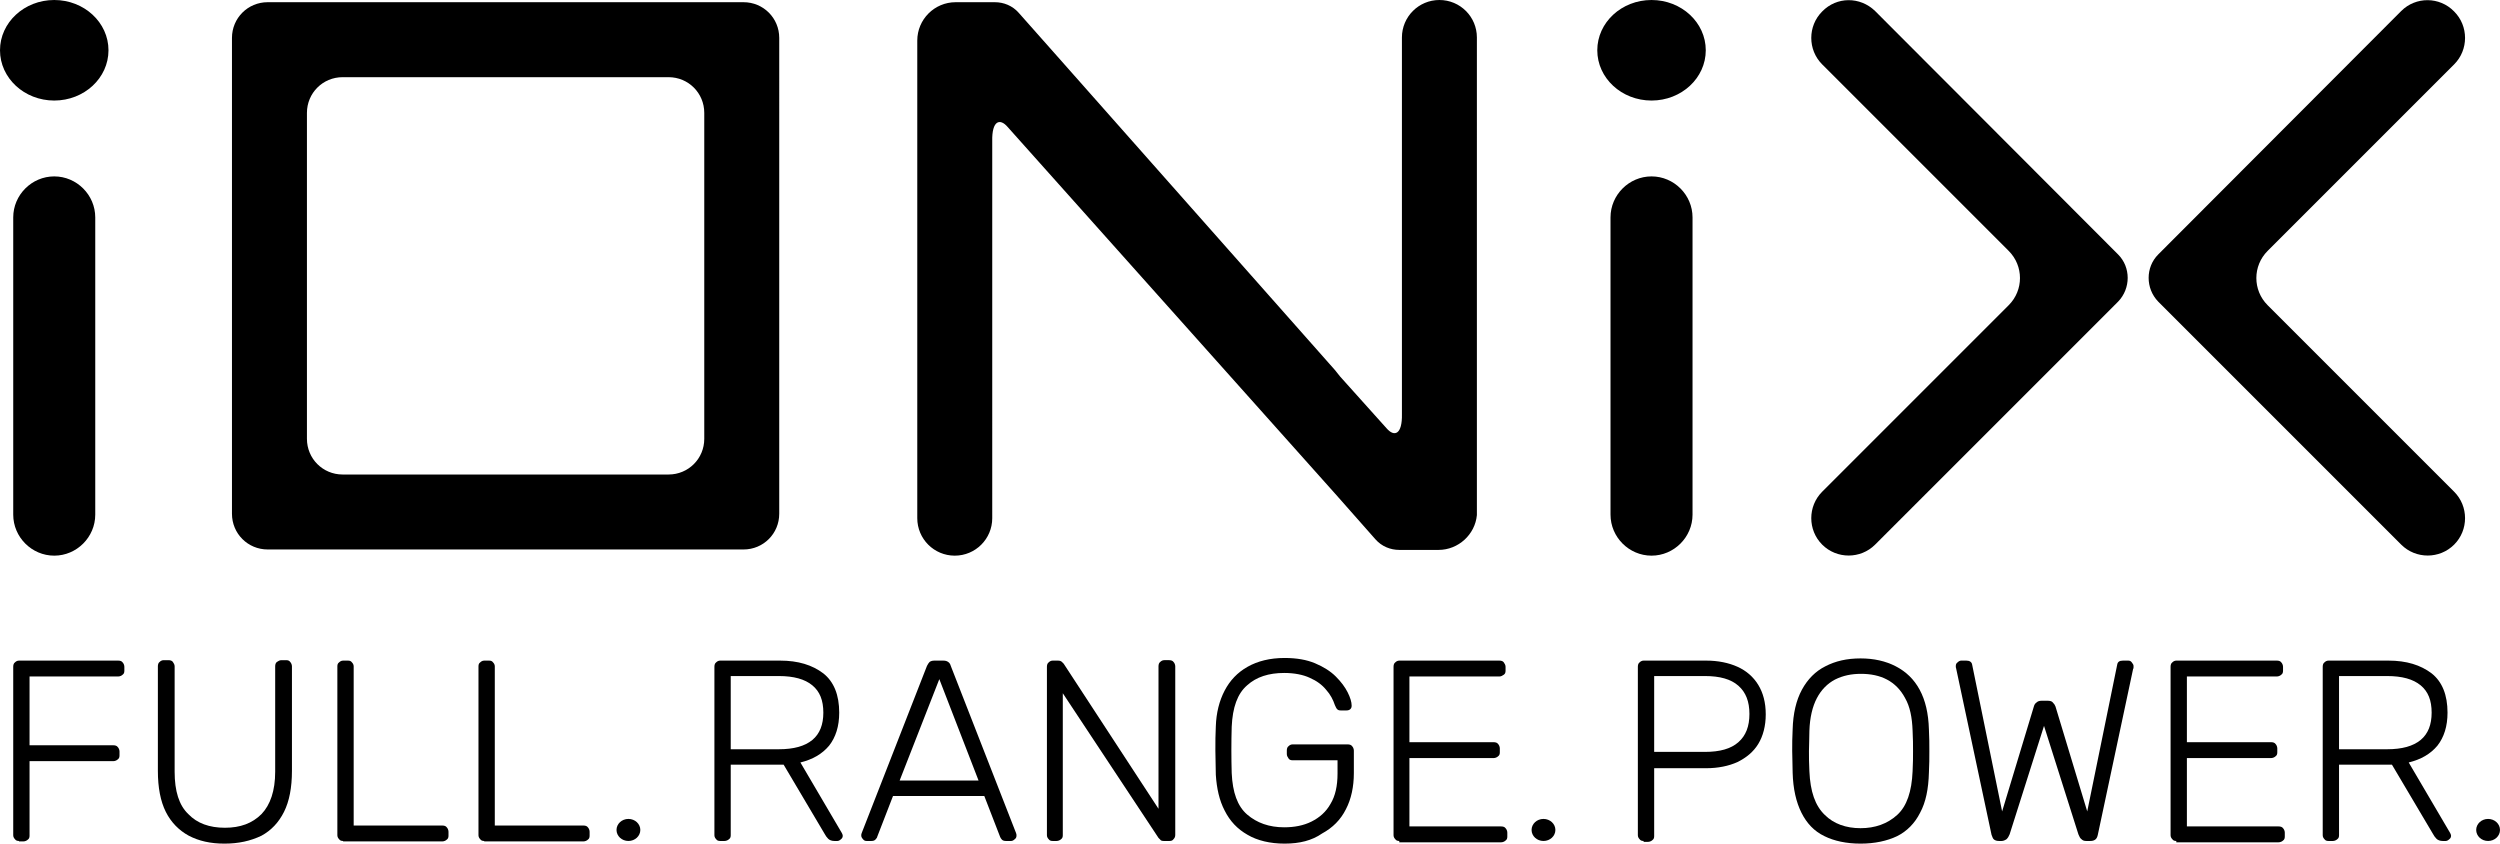
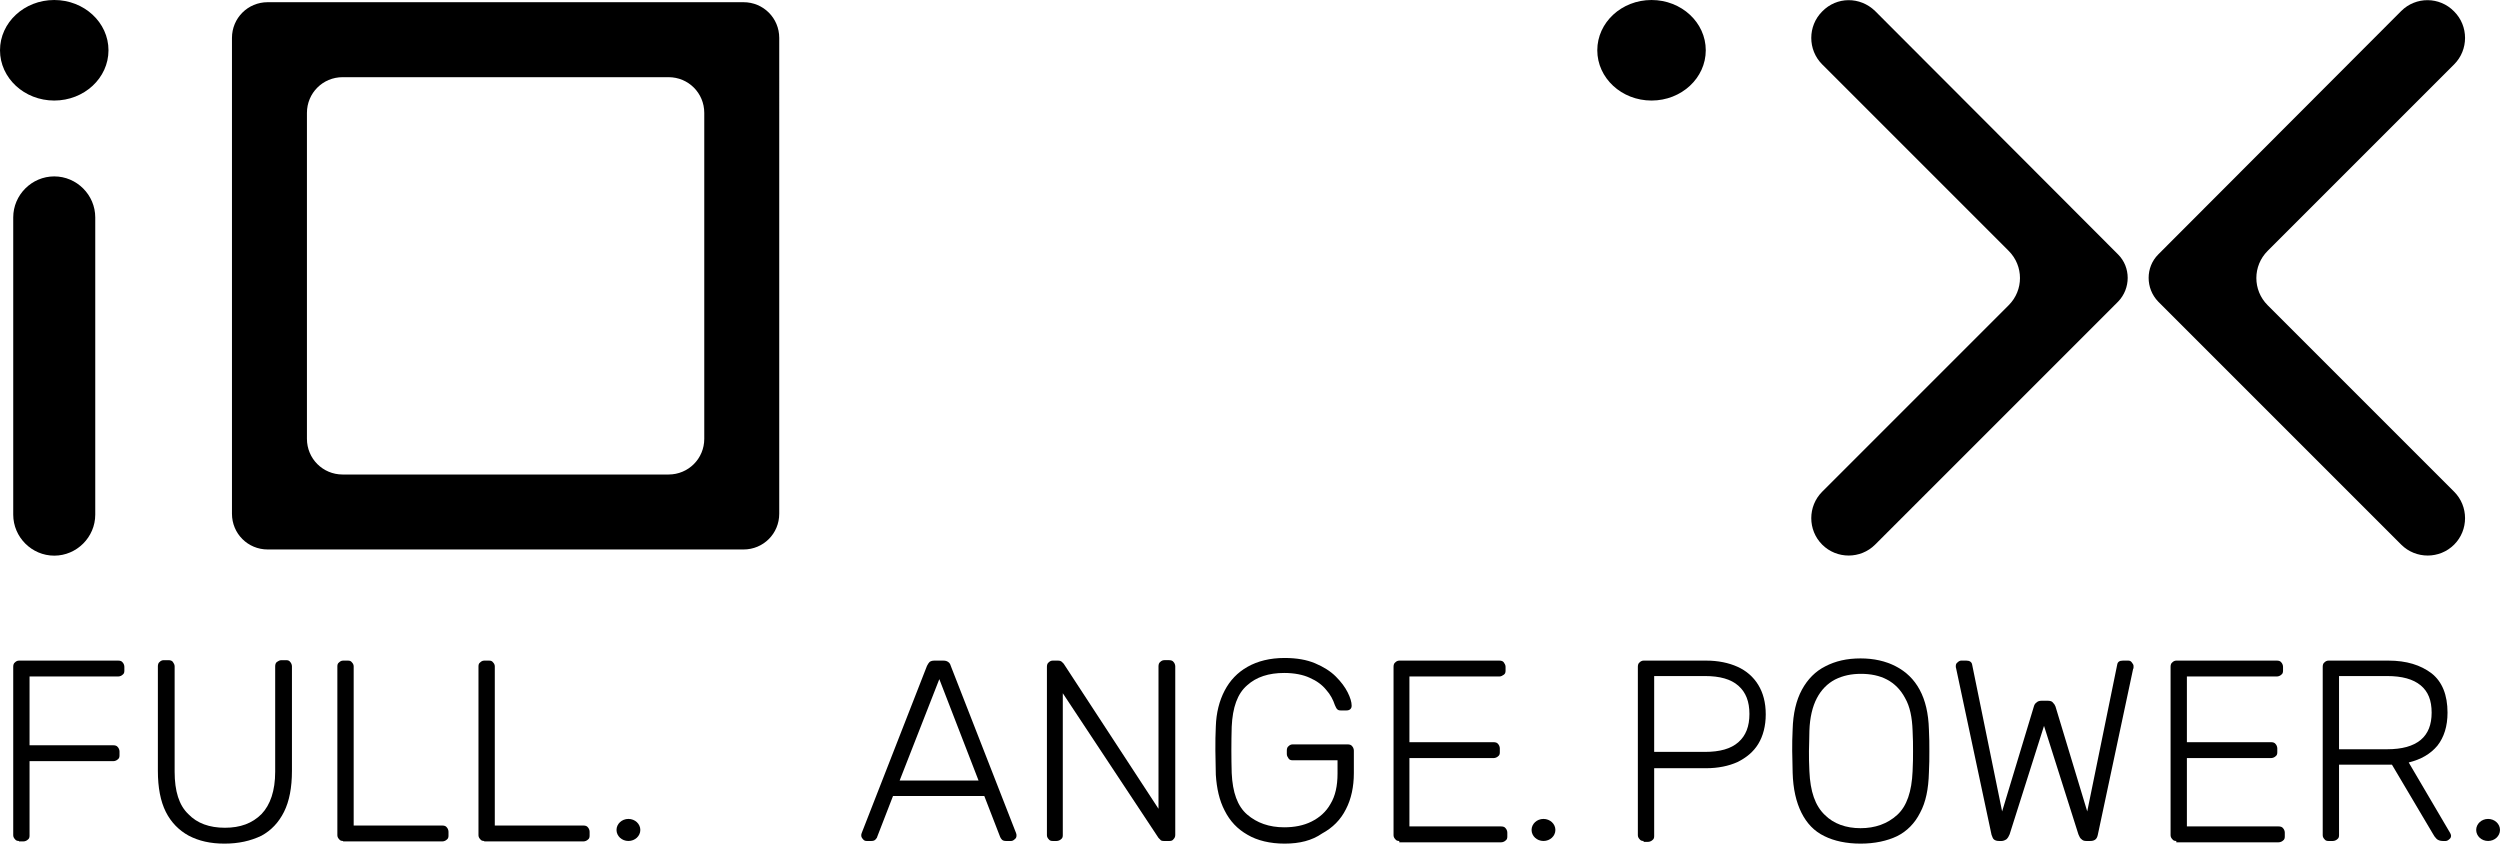
<svg xmlns="http://www.w3.org/2000/svg" version="1.0" x="0px" y="0px" viewBox="0 0 566.9 191.3" style="enable-background:new 0 0 566.9 191.3;" xml:space="preserve">
  <g id="Ebene_1">
</g>
  <g id="IONIX_NEU">
    <g>
      <g>
        <path d="M425.2,2.5l55.1,55.2c2.9,2.9,2.9,7.7,0,10.7l-55.1,55.1c-3.3,3.3-8.7,3.3-12,0v0c-3.3-3.3-3.3-8.7,0-12l42.3-42.3     c3.4-3.4,3.4-8.9,0-12.3l-42.3-42.3c-3.3-3.3-3.3-8.7,0-12v0C416.5-0.8,421.8-0.8,425.2,2.5z" />
        <path d="M544.5,2.5l-55.1,55.2c-2.9,2.9-2.9,7.7,0,10.7l55.1,55.1c3.3,3.3,8.7,3.3,12,0v0c3.3-3.3,3.3-8.7,0-12l-42.3-42.3     c-3.4-3.4-3.4-8.9,0-12.3l42.3-42.3c3.3-3.3,3.3-8.7,0-12v0C553.2-0.8,547.8-0.8,544.5,2.5z" />
      </g>
      <g>
        <path d="M12.3,126L12.3,126c-5.1,0-9.3-4.2-9.3-9.3V49.3c0-5.1,4.2-9.3,9.3-9.3h0c5.1,0,9.3,4.2,9.3,9.3v67.4     C21.6,121.8,17.4,126,12.3,126z" />
        <ellipse cx="12.3" cy="11.4" rx="12.3" ry="11.4" />
      </g>
      <g>
-         <path d="M374.5,126L374.5,126c-5.1,0-9.3-4.2-9.3-9.3V49.3c0-5.1,4.2-9.3,9.3-9.3l0,0c5.1,0,9.3,4.2,9.3,9.3v67.4     C383.8,121.8,379.6,126,374.5,126z" />
        <ellipse cx="374.5" cy="11.4" rx="12.3" ry="11.4" />
      </g>
      <path d="M168.6,0.5H60.7c-4.5,0-8.1,3.6-8.1,8.1v107.9c0,4.5,3.6,8.1,8.1,8.1h107.9c4.5,0,8.1-3.6,8.1-8.1V8.6    C176.7,4.1,173.1,0.5,168.6,0.5z M159.7,99.5c0,4.5-3.6,8.1-8.1,8.1H77.7c-4.5,0-8.1-3.6-8.1-8.1l0-73.9c0-4.5,3.6-8.1,8.1-8.1    h73.9c4.5,0,8.1,3.6,8.1,8.1L159.7,99.5z" />
-       <path d="M334.9,8.5c0-4.7-3.8-8.5-8.5-8.5c-4.7,0-8.5,3.8-8.5,8.5l0,0c0,0,0,0,0,0v0v85.4c0.1,4.6-1.7,5.3-3.5,3.2l-10.5-11.7    l-1.2-1.5l-63.1-71.3L231,2.9c-1.4-1.6-3.4-2.4-5.4-2.4h-0.6v0h-8.3c-4.8,0-8.7,3.9-8.7,8.7v108.3c0,4.7,3.8,8.5,8.5,8.5    c4.7,0,8.5-3.8,8.5-8.5V32c-0.1-4.6,1.7-5.3,3.5-3.2l74.3,83.2l9.1,10.3c1.4,1.6,3.4,2.4,5.4,2.4h0.6v0h8.3c4.5,0,8.3-3.5,8.7-7.9    c0,0,0-0.8,0-0.8V8.5L334.9,8.5L334.9,8.5z" />
    </g>
  </g>
  <g id="Isolationsmodus">
    <g>
      <g>
        <path d="M4.3,190.7c-0.4,0-0.7-0.1-0.9-0.4c-0.2-0.2-0.4-0.5-0.4-0.9v-38.2c0-0.4,0.1-0.8,0.4-1c0.2-0.2,0.5-0.4,0.9-0.4h22.5     c0.4,0,0.8,0.1,1,0.4c0.2,0.2,0.4,0.6,0.4,1v0.9c0,0.4-0.1,0.7-0.4,0.9c-0.2,0.2-0.6,0.4-1,0.4H6.7V169h19c0.4,0,0.8,0.1,1,0.4     c0.2,0.2,0.4,0.6,0.4,1v0.9c0,0.4-0.1,0.7-0.4,0.9c-0.2,0.2-0.6,0.4-1,0.4h-19v16.9c0,0.4-0.1,0.7-0.4,0.9     c-0.2,0.2-0.6,0.4-1,0.4H4.3z" />
        <path d="M50.9,191.3c-3.2,0-5.8-0.6-8.1-1.8c-2.2-1.2-4-3-5.2-5.4c-1.2-2.4-1.8-5.5-1.8-9.3v-23.7c0-0.4,0.1-0.8,0.4-1     c0.2-0.2,0.5-0.4,0.9-0.4h1.1c0.4,0,0.8,0.1,1,0.4s0.4,0.6,0.4,1v23.9c0,4.4,1,7.6,3.1,9.6c2,2.1,4.8,3.1,8.3,3.1     c3.5,0,6.2-1,8.3-3.1c2-2.1,3.1-5.3,3.1-9.6v-23.9c0-0.4,0.1-0.8,0.4-1s0.6-0.4,1-0.4h1.1c0.4,0,0.7,0.1,0.9,0.4     c0.2,0.2,0.4,0.6,0.4,1v23.7c0,3.8-0.6,6.9-1.8,9.3c-1.2,2.4-2.9,4.2-5.1,5.4C56.8,190.7,54.1,191.3,50.9,191.3z" />
        <path d="M77.8,190.7c-0.4,0-0.7-0.1-0.9-0.4c-0.2-0.2-0.4-0.5-0.4-0.9v-38.3c0-0.4,0.1-0.7,0.4-0.9c0.2-0.2,0.5-0.4,0.9-0.4h1.1     c0.4,0,0.7,0.1,0.9,0.4c0.2,0.2,0.4,0.5,0.4,0.9v36.1h20.1c0.4,0,0.8,0.1,1,0.4c0.2,0.2,0.4,0.6,0.4,1v0.9c0,0.4-0.1,0.7-0.4,0.9     c-0.2,0.2-0.6,0.4-1,0.4H77.8z" />
        <path d="M109.8,190.7c-0.4,0-0.7-0.1-0.9-0.4c-0.2-0.2-0.4-0.5-0.4-0.9v-38.3c0-0.4,0.1-0.7,0.4-0.9c0.2-0.2,0.5-0.4,0.9-0.4h1.1     c0.4,0,0.7,0.1,0.9,0.4c0.2,0.2,0.4,0.5,0.4,0.9v36.1h20.1c0.4,0,0.8,0.1,1,0.4c0.2,0.2,0.4,0.6,0.4,1v0.9c0,0.4-0.1,0.7-0.4,0.9     c-0.2,0.2-0.6,0.4-1,0.4H109.8z" />
-         <path d="M163.3,190.7c-0.4,0-0.7-0.1-0.9-0.4c-0.2-0.2-0.4-0.5-0.4-0.9v-38.2c0-0.4,0.1-0.8,0.4-1c0.2-0.2,0.5-0.4,0.9-0.4h13.6     c4.1,0,7.3,1,9.8,2.9c2.4,1.9,3.6,4.9,3.6,8.9c0,3.1-0.8,5.6-2.3,7.5c-1.6,1.9-3.7,3.1-6.5,3.8l9.4,16c0.1,0.2,0.2,0.4,0.2,0.6     c0,0.3-0.1,0.6-0.4,0.8c-0.2,0.2-0.5,0.4-0.8,0.4h-0.7c-0.6,0-1.1-0.2-1.4-0.5c-0.3-0.3-0.6-0.7-0.8-1.1l-9.3-15.7h-12v16     c0,0.4-0.1,0.7-0.4,0.9c-0.2,0.2-0.6,0.4-1,0.4H163.3z M165.7,169.9h10.9c3.4,0,5.9-0.7,7.6-2.1c1.7-1.4,2.5-3.5,2.5-6.2     c0-2.8-0.8-4.8-2.5-6.2c-1.7-1.4-4.2-2.1-7.6-2.1h-10.9V169.9z" />
        <path d="M196.5,190.7c-0.3,0-0.6-0.1-0.8-0.4c-0.2-0.2-0.4-0.5-0.4-0.8c0-0.2,0-0.4,0.1-0.6l14.8-37.9c0.2-0.4,0.4-0.7,0.6-0.9     c0.3-0.2,0.6-0.3,1.1-0.3h2c0.5,0,0.8,0.1,1.1,0.3c0.3,0.2,0.5,0.5,0.6,0.9l14.8,37.9c0.1,0.2,0.1,0.4,0.1,0.6     c0,0.3-0.1,0.6-0.4,0.8c-0.2,0.2-0.5,0.4-0.8,0.4h-1.2c-0.4,0-0.7-0.1-0.9-0.3c-0.2-0.2-0.3-0.4-0.4-0.6l-3.6-9.3h-20.7l-3.6,9.3     c0,0.2-0.2,0.3-0.4,0.6c-0.2,0.2-0.5,0.3-0.9,0.3H196.5z M204,177h17.9l-8.9-23L204,177z" />
        <path d="M238.7,190.7c-0.4,0-0.7-0.1-0.9-0.4c-0.2-0.2-0.4-0.5-0.4-0.9v-38.2c0-0.4,0.1-0.8,0.4-1c0.2-0.2,0.5-0.4,0.9-0.4h1.2     c0.4,0,0.7,0.1,0.9,0.3c0.2,0.2,0.3,0.3,0.4,0.4l21.5,32.9v-32.3c0-0.4,0.1-0.8,0.4-1c0.2-0.2,0.5-0.4,0.9-0.4h1.1     c0.4,0,0.8,0.1,1,0.4c0.2,0.2,0.4,0.6,0.4,1v38.2c0,0.4-0.1,0.7-0.4,1c-0.2,0.3-0.5,0.4-0.9,0.4h-1.3c-0.4,0-0.7-0.1-0.8-0.3     c-0.2-0.2-0.3-0.3-0.4-0.4L241,157.2v32.2c0,0.4-0.1,0.7-0.4,0.9c-0.2,0.2-0.6,0.4-1,0.4H238.7z" />
        <path d="M291.3,191.3c-3.3,0-6.2-0.7-8.4-2c-2.3-1.3-4-3.1-5.2-5.5c-1.2-2.3-1.8-5-2-8.1c0-1.8-0.1-3.6-0.1-5.5     c0-1.9,0-3.8,0.1-5.5c0.1-3.1,0.8-5.8,2-8.1c1.2-2.3,2.9-4.1,5.2-5.4c2.3-1.3,5.1-2,8.4-2c2.7,0,5,0.4,6.9,1.2     c1.9,0.8,3.5,1.8,4.7,3c1.2,1.2,2.1,2.4,2.7,3.6c0.6,1.2,0.9,2.2,0.9,3c0,0.4-0.1,0.6-0.3,0.8c-0.2,0.2-0.5,0.3-0.9,0.3H304     c-0.4,0-0.6-0.1-0.8-0.3c-0.2-0.2-0.3-0.5-0.5-0.9c-0.4-1.2-1-2.4-2-3.5c-0.9-1.1-2.1-2-3.7-2.7c-1.5-0.7-3.5-1.1-5.8-1.1     c-3.5,0-6.3,0.9-8.4,2.8c-2.2,1.9-3.3,5-3.5,9.4c-0.1,3.5-0.1,7,0,10.5c0.2,4.4,1.3,7.5,3.5,9.4c2.2,1.9,5,2.9,8.4,2.9     c2.3,0,4.4-0.4,6.2-1.3c1.8-0.9,3.3-2.2,4.3-4c1.1-1.8,1.6-4.1,1.6-6.9v-3h-10.2c-0.4,0-0.7-0.1-0.9-0.4c-0.2-0.3-0.4-0.6-0.4-1     v-0.8c0-0.4,0.1-0.8,0.4-1c0.2-0.2,0.5-0.4,0.9-0.4h12.5c0.4,0,0.8,0.1,1,0.4c0.2,0.2,0.4,0.6,0.4,1v5.1c0,3.1-0.6,5.9-1.8,8.2     c-1.2,2.4-3,4.2-5.4,5.5C297.5,190.6,294.7,191.3,291.3,191.3z" />
        <path d="M317.3,190.7c-0.4,0-0.7-0.1-0.9-0.4c-0.2-0.2-0.4-0.5-0.4-0.9v-38.2c0-0.4,0.1-0.8,0.4-1c0.2-0.2,0.5-0.4,0.9-0.4H340     c0.4,0,0.8,0.1,1,0.4s0.4,0.6,0.4,1v0.9c0,0.4-0.1,0.7-0.4,0.9s-0.6,0.4-1,0.4h-20.4v14.9h19.1c0.4,0,0.8,0.1,1,0.4     c0.2,0.2,0.4,0.6,0.4,1v0.9c0,0.4-0.1,0.7-0.4,0.9c-0.2,0.2-0.6,0.4-1,0.4h-19.1v15.5h20.8c0.4,0,0.8,0.1,1,0.4     c0.2,0.2,0.4,0.6,0.4,1v0.9c0,0.4-0.1,0.7-0.4,0.9c-0.2,0.2-0.6,0.4-1,0.4H317.3z" />
        <path d="M372.7,190.7c-0.4,0-0.7-0.1-0.9-0.4c-0.2-0.2-0.4-0.5-0.4-0.9v-38.2c0-0.4,0.1-0.8,0.4-1c0.2-0.2,0.5-0.4,0.9-0.4h14.2     c2.7,0,5.1,0.5,7.1,1.4c2,0.9,3.6,2.3,4.7,4.1c1.1,1.8,1.7,4,1.7,6.7c0,2.6-0.6,4.9-1.7,6.7c-1.1,1.8-2.7,3.1-4.7,4.1     c-2,0.9-4.4,1.4-7.1,1.4h-11.8v15.4c0,0.4-0.1,0.7-0.4,0.9c-0.2,0.2-0.6,0.4-1,0.4H372.7z M375.1,170.5h11.5     c3.4,0,5.9-0.7,7.6-2.2c1.7-1.5,2.5-3.6,2.5-6.4c0-2.8-0.8-4.9-2.5-6.4c-1.7-1.5-4.2-2.2-7.6-2.2h-11.5V170.5z" />
        <path d="M421.9,191.3c-3.2,0-6-0.6-8.2-1.7c-2.3-1.1-4-2.9-5.2-5.3c-1.2-2.4-1.9-5.4-2-9.1c0-1.8-0.1-3.4-0.1-4.9s0-3.2,0.1-4.9     c0.1-3.6,0.8-6.6,2.1-9c1.3-2.4,3.1-4.2,5.3-5.3c2.3-1.2,4.9-1.8,8-1.8c3,0,5.7,0.6,8,1.8c2.3,1.2,4.1,2.9,5.4,5.3     c1.3,2.4,2,5.4,2.1,9c0.1,1.8,0.1,3.4,0.1,4.9s0,3.2-0.1,4.9c-0.1,3.7-0.7,6.7-2,9.1c-1.2,2.4-3,4.2-5.2,5.3     C427.9,190.7,425.1,191.3,421.9,191.3z M421.9,187.8c3.3,0,6.1-1,8.3-3c2.2-2,3.3-5.3,3.5-9.9c0.1-1.8,0.1-3.3,0.1-4.6     c0-1.3,0-2.9-0.1-4.6c-0.1-3-0.6-5.5-1.7-7.4c-1-1.9-2.4-3.3-4.1-4.2c-1.7-0.9-3.7-1.3-5.9-1.3c-2.2,0-4.1,0.4-5.9,1.3     c-1.7,0.9-3.1,2.3-4.1,4.2c-1,1.9-1.6,4.4-1.7,7.4c0,1.8-0.1,3.3-0.1,4.6c0,1.3,0,2.9,0.1,4.6c0.2,4.6,1.3,7.8,3.5,9.9     C415.8,186.8,418.6,187.8,421.9,187.8z" />
        <path d="M453.3,190.7c-0.5,0-0.8-0.1-1.1-0.3c-0.3-0.2-0.4-0.6-0.6-1.1l-8-37.6c0-0.2-0.1-0.3-0.1-0.4c0-0.1,0-0.2,0-0.3     c0-0.3,0.1-0.6,0.4-0.8c0.2-0.2,0.5-0.4,0.8-0.4h1.2c0.7,0,1.2,0.3,1.3,0.9l6.8,33.3l7.2-23.8c0.1-0.4,0.3-0.7,0.6-0.9     c0.3-0.3,0.7-0.4,1.2-0.4h1.3c0.5,0,1,0.1,1.2,0.4c0.3,0.3,0.5,0.6,0.6,0.9l7.2,23.8l6.8-33.3c0.1-0.6,0.5-0.9,1.3-0.9h1.2     c0.3,0,0.6,0.1,0.8,0.4s0.4,0.5,0.4,0.8c0,0,0,0.1,0,0.3c0,0.1,0,0.3-0.1,0.4l-8,37.6c-0.1,0.5-0.3,0.9-0.6,1.1     c-0.3,0.2-0.6,0.3-1.1,0.3h-0.9c-0.5,0-0.8-0.1-1.1-0.4c-0.3-0.2-0.5-0.6-0.7-1.1l-7.8-24.6l-7.8,24.6c-0.2,0.5-0.4,0.8-0.7,1.1     c-0.3,0.2-0.7,0.4-1.1,0.4H453.3z" />
        <path d="M493.5,190.7c-0.4,0-0.7-0.1-0.9-0.4c-0.2-0.2-0.4-0.5-0.4-0.9v-38.2c0-0.4,0.1-0.8,0.4-1c0.2-0.2,0.5-0.4,0.9-0.4h22.8     c0.4,0,0.8,0.1,1,0.4c0.2,0.2,0.4,0.6,0.4,1v0.9c0,0.4-0.1,0.7-0.4,0.9c-0.2,0.2-0.6,0.4-1,0.4h-20.4v14.9h19.1     c0.4,0,0.8,0.1,1,0.4c0.2,0.2,0.4,0.6,0.4,1v0.9c0,0.4-0.1,0.7-0.4,0.9c-0.2,0.2-0.6,0.4-1,0.4h-19.1v15.5h20.8     c0.4,0,0.8,0.1,1,0.4c0.2,0.2,0.4,0.6,0.4,1v0.9c0,0.4-0.1,0.7-0.4,0.9c-0.2,0.2-0.6,0.4-1,0.4H493.5z" />
        <path d="M528,190.7c-0.4,0-0.7-0.1-0.9-0.4c-0.2-0.2-0.4-0.5-0.4-0.9v-38.2c0-0.4,0.1-0.8,0.4-1c0.2-0.2,0.5-0.4,0.9-0.4h13.6     c4.1,0,7.3,1,9.8,2.9c2.4,1.9,3.6,4.9,3.6,8.9c0,3.1-0.8,5.6-2.3,7.5c-1.6,1.9-3.7,3.1-6.5,3.8l9.4,16c0.1,0.2,0.2,0.4,0.2,0.6     c0,0.3-0.1,0.6-0.4,0.8c-0.2,0.2-0.5,0.4-0.8,0.4h-0.7c-0.6,0-1.1-0.2-1.4-0.5c-0.3-0.3-0.6-0.7-0.8-1.1l-9.3-15.7h-12v16     c0,0.4-0.1,0.7-0.4,0.9c-0.2,0.2-0.6,0.4-1,0.4H528z M530.4,169.9h10.9c3.4,0,5.9-0.7,7.6-2.1c1.7-1.4,2.5-3.5,2.5-6.2     c0-2.8-0.8-4.8-2.5-6.2c-1.7-1.4-4.2-2.1-7.6-2.1h-10.9V169.9z" />
      </g>
      <ellipse cx="142.5" cy="188.2" rx="2.7" ry="2.5" />
      <ellipse cx="350" cy="188.2" rx="2.7" ry="2.5" />
      <ellipse cx="564.2" cy="188.2" rx="2.7" ry="2.5" />
    </g>
  </g>
</svg>